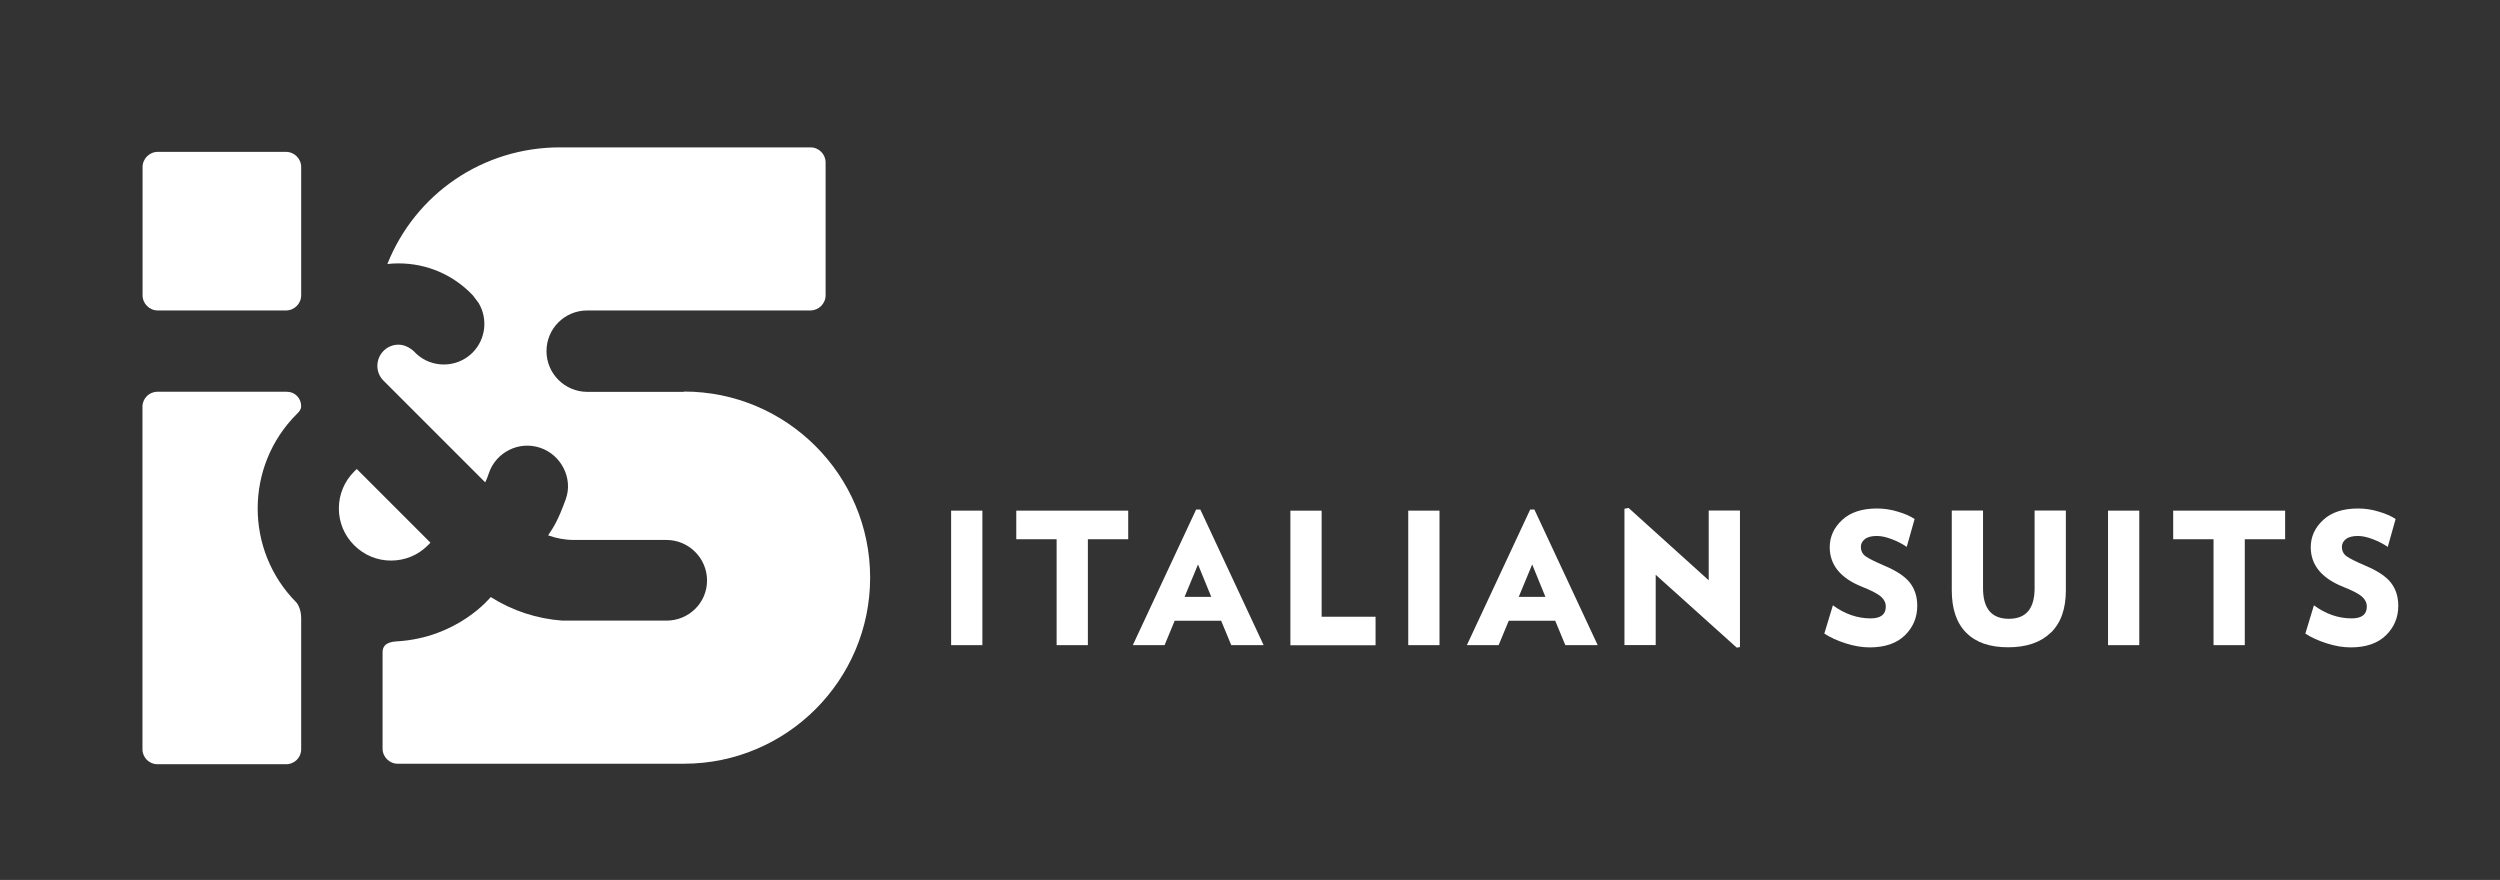
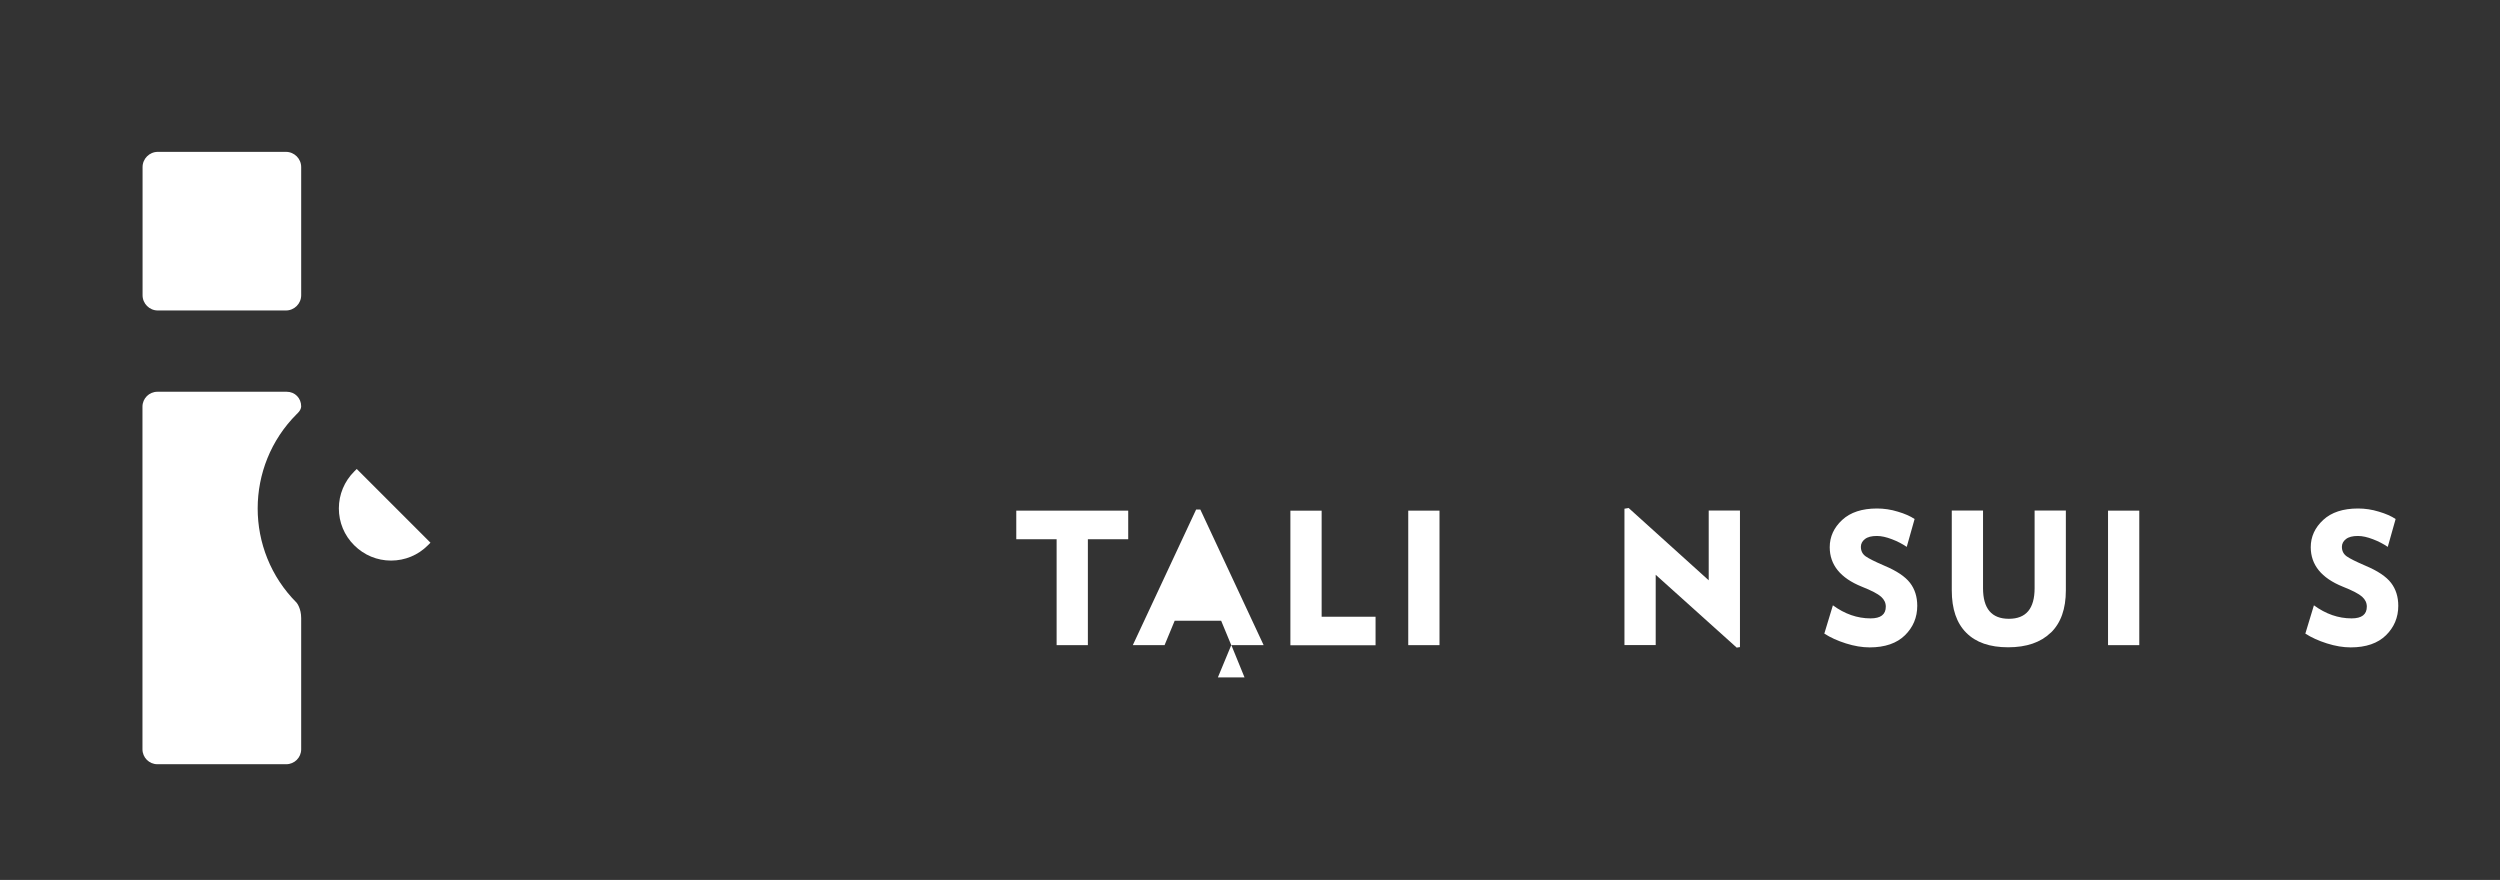
<svg xmlns="http://www.w3.org/2000/svg" id="Calque_1" version="1.1" viewBox="0 0 244.79 86.16">
  <rect x="0" y="0" width="244.79" height="86.16" fill="#333333" stroke="none" />
  <defs>
    <style>
      .st0 {
        fill: #fff;
      }
    </style>
  </defs>
  <g>
    <path class="st0" d="M15.45,14.87h12.55c.82,0,1.49.67,1.49,1.49v12.55c0,.82-.67,1.49-1.49,1.49h-12.55c-.82,0-1.49-.67-1.49-1.49v-12.55c0-.82.67-1.49,1.49-1.49Z" />
    <path class="st0" d="M29.49,39.79c0-.81-.61-1.43-1.41-1.43h-12.67c-.8,0-1.46.65-1.46,1.46v33.55c0,.8.65,1.46,1.46,1.46h12.62c.8,0,1.46-.65,1.46-1.46v-12.85c0-.94-.41-1.46-.45-1.51-5.08-5.09-5.08-13.37.01-18.46,0,0,.44-.36.44-.76Z" />
    <path class="st0" d="M41.9,53.39l.25-.25-7.22-7.22-.25.25c-.96.96-1.5,2.25-1.5,3.61s.53,2.65,1.5,3.61c.97.97,2.25,1.5,3.61,1.5s2.65-.53,3.61-1.5Z" />
-     <path class="st0" d="M66.96,38.37h-9.47c-2.19-.01-3.98-1.79-3.98-3.99s1.78-3.98,3.98-3.98h21.87c.81-.01,1.48-.67,1.48-1.49v-13c0-.81-.66-1.48-1.48-1.48h-24.53c-7.54,0-14.15,4.53-16.9,11.42.36-.04.72-.06,1.09-.06,2.78,0,5.36,1.11,7.28,3.13l.56.74c.92,1.53.72,3.55-.59,4.87-1.51,1.51-3.96,1.55-5.52.1h0s-.69-.87-1.72-.88c-1.15-.01-2.08.93-2.08,2.08,0,.51.19.99.53,1.37l10.03,10.03c.14-.28.25-.57.35-.87.33-1.01,1.04-1.82,1.99-2.3.95-.48,2.03-.55,3.03-.22,2.08.69,3.25,3.01,2.52,5.03-.76,2.1-1.17,2.71-1.73,3.55.8.29,1.65.45,2.51.45h9.07c2.19,0,3.98,1.78,3.98,3.97s-1.78,3.93-3.98,3.93h-10.17c-2.51-.18-4.91-.97-7.03-2.31,0,0-3.19,4-9.2,4.34-1.4.08-1.39.8-1.39,1.16v9.34c0,.81.66,1.48,1.48,1.48h28.04c10.05,0,18.22-8.18,18.22-18.22s-8.17-18.22-18.22-18.22Z" />
  </g>
  <g>
-     <path class="st0" d="M93.13,63.17v-13.17h3.06v13.17h-3.06Z" />
    <path class="st0" d="M106.52,52.8v10.37h-3.06v-10.37h-3.95v-2.8h10.96v2.8h-3.95Z" />
-     <path class="st0" d="M120.56,63.17l-.99-2.39h-4.55l-.99,2.39h-3.11l6.2-13.28h.41l6.2,13.28h-3.18ZM117.3,55.28l-1.31,3.16h2.61l-1.29-3.16Z" />
+     <path class="st0" d="M120.56,63.17l-.99-2.39h-4.55l-.99,2.39h-3.11l6.2-13.28h.41l6.2,13.28h-3.18Zl-1.31,3.16h2.61l-1.29-3.16Z" />
    <path class="st0" d="M126.35,63.17v-13.17h3.06v10.39h5.28v2.79h-8.34Z" />
    <path class="st0" d="M137.89,63.17v-13.17h3.06v13.17h-3.06Z" />
-     <path class="st0" d="M153.27,63.17l-.99-2.39h-4.55l-.99,2.39h-3.11l6.2-13.28h.41l6.2,13.28h-3.18ZM150.02,55.28l-1.31,3.16h2.61l-1.29-3.16Z" />
    <path class="st0" d="M170.06,63.42l-7.94-7.14v6.88h-3.06v-13.35l.41-.07,7.84,7.08v-6.83h3.06v13.37l-.31.05Z" />
    <path class="st0" d="M186.54,62.19c-.81.8-1.97,1.2-3.47,1.2-.73,0-1.51-.13-2.33-.39-.82-.26-1.52-.58-2.11-.96l.84-2.77c1.16.85,2.39,1.28,3.69,1.28.99,0,1.49-.38,1.49-1.15,0-.37-.15-.69-.46-.97s-.94-.61-1.9-.99c-2.08-.84-3.13-2.13-3.13-3.86,0-1.03.41-1.92,1.22-2.67s1.95-1.12,3.41-1.12c.68,0,1.36.1,2.04.31.68.2,1.22.44,1.64.72l-.77,2.73c-.42-.29-.9-.54-1.45-.75s-1.03-.32-1.47-.32c-.53,0-.92.1-1.18.31-.26.2-.39.46-.39.75,0,.4.15.7.46.93.31.22.93.53,1.86.93,1.19.5,2.02,1.06,2.49,1.67.47.61.71,1.36.71,2.25,0,1.14-.41,2.11-1.22,2.9Z" />
    <path class="st0" d="M200.8,61.95c-.98.95-2.37,1.43-4.17,1.43s-3.15-.47-4.1-1.42c-.95-.95-1.42-2.33-1.42-4.15v-7.82h3.06v7.6c0,2,.84,3,2.53,3s2.52-1,2.52-3v-7.6h3.06v7.82c0,1.81-.49,3.19-1.47,4.14Z" />
    <path class="st0" d="M206.41,63.17v-13.17h3.06v13.17h-3.06Z" />
-     <path class="st0" d="M219.8,52.8v10.37h-3.06v-10.37h-3.95v-2.8h10.96v2.8h-3.95Z" />
    <path class="st0" d="M233.64,62.19c-.81.8-1.97,1.2-3.47,1.2-.73,0-1.51-.13-2.33-.39-.82-.26-1.52-.58-2.11-.96l.84-2.77c1.16.85,2.39,1.28,3.69,1.28.99,0,1.49-.38,1.49-1.15,0-.37-.15-.69-.46-.97s-.94-.61-1.9-.99c-2.08-.84-3.13-2.13-3.13-3.86,0-1.03.41-1.92,1.22-2.67s1.95-1.12,3.41-1.12c.68,0,1.36.1,2.04.31.68.2,1.22.44,1.64.72l-.77,2.73c-.42-.29-.9-.54-1.45-.75s-1.03-.32-1.47-.32c-.53,0-.92.1-1.18.31-.26.2-.39.46-.39.75,0,.4.15.7.46.93.31.22.93.53,1.86.93,1.19.5,2.02,1.06,2.49,1.67.47.61.71,1.36.71,2.25,0,1.14-.41,2.11-1.22,2.9Z" />
  </g>
</svg>